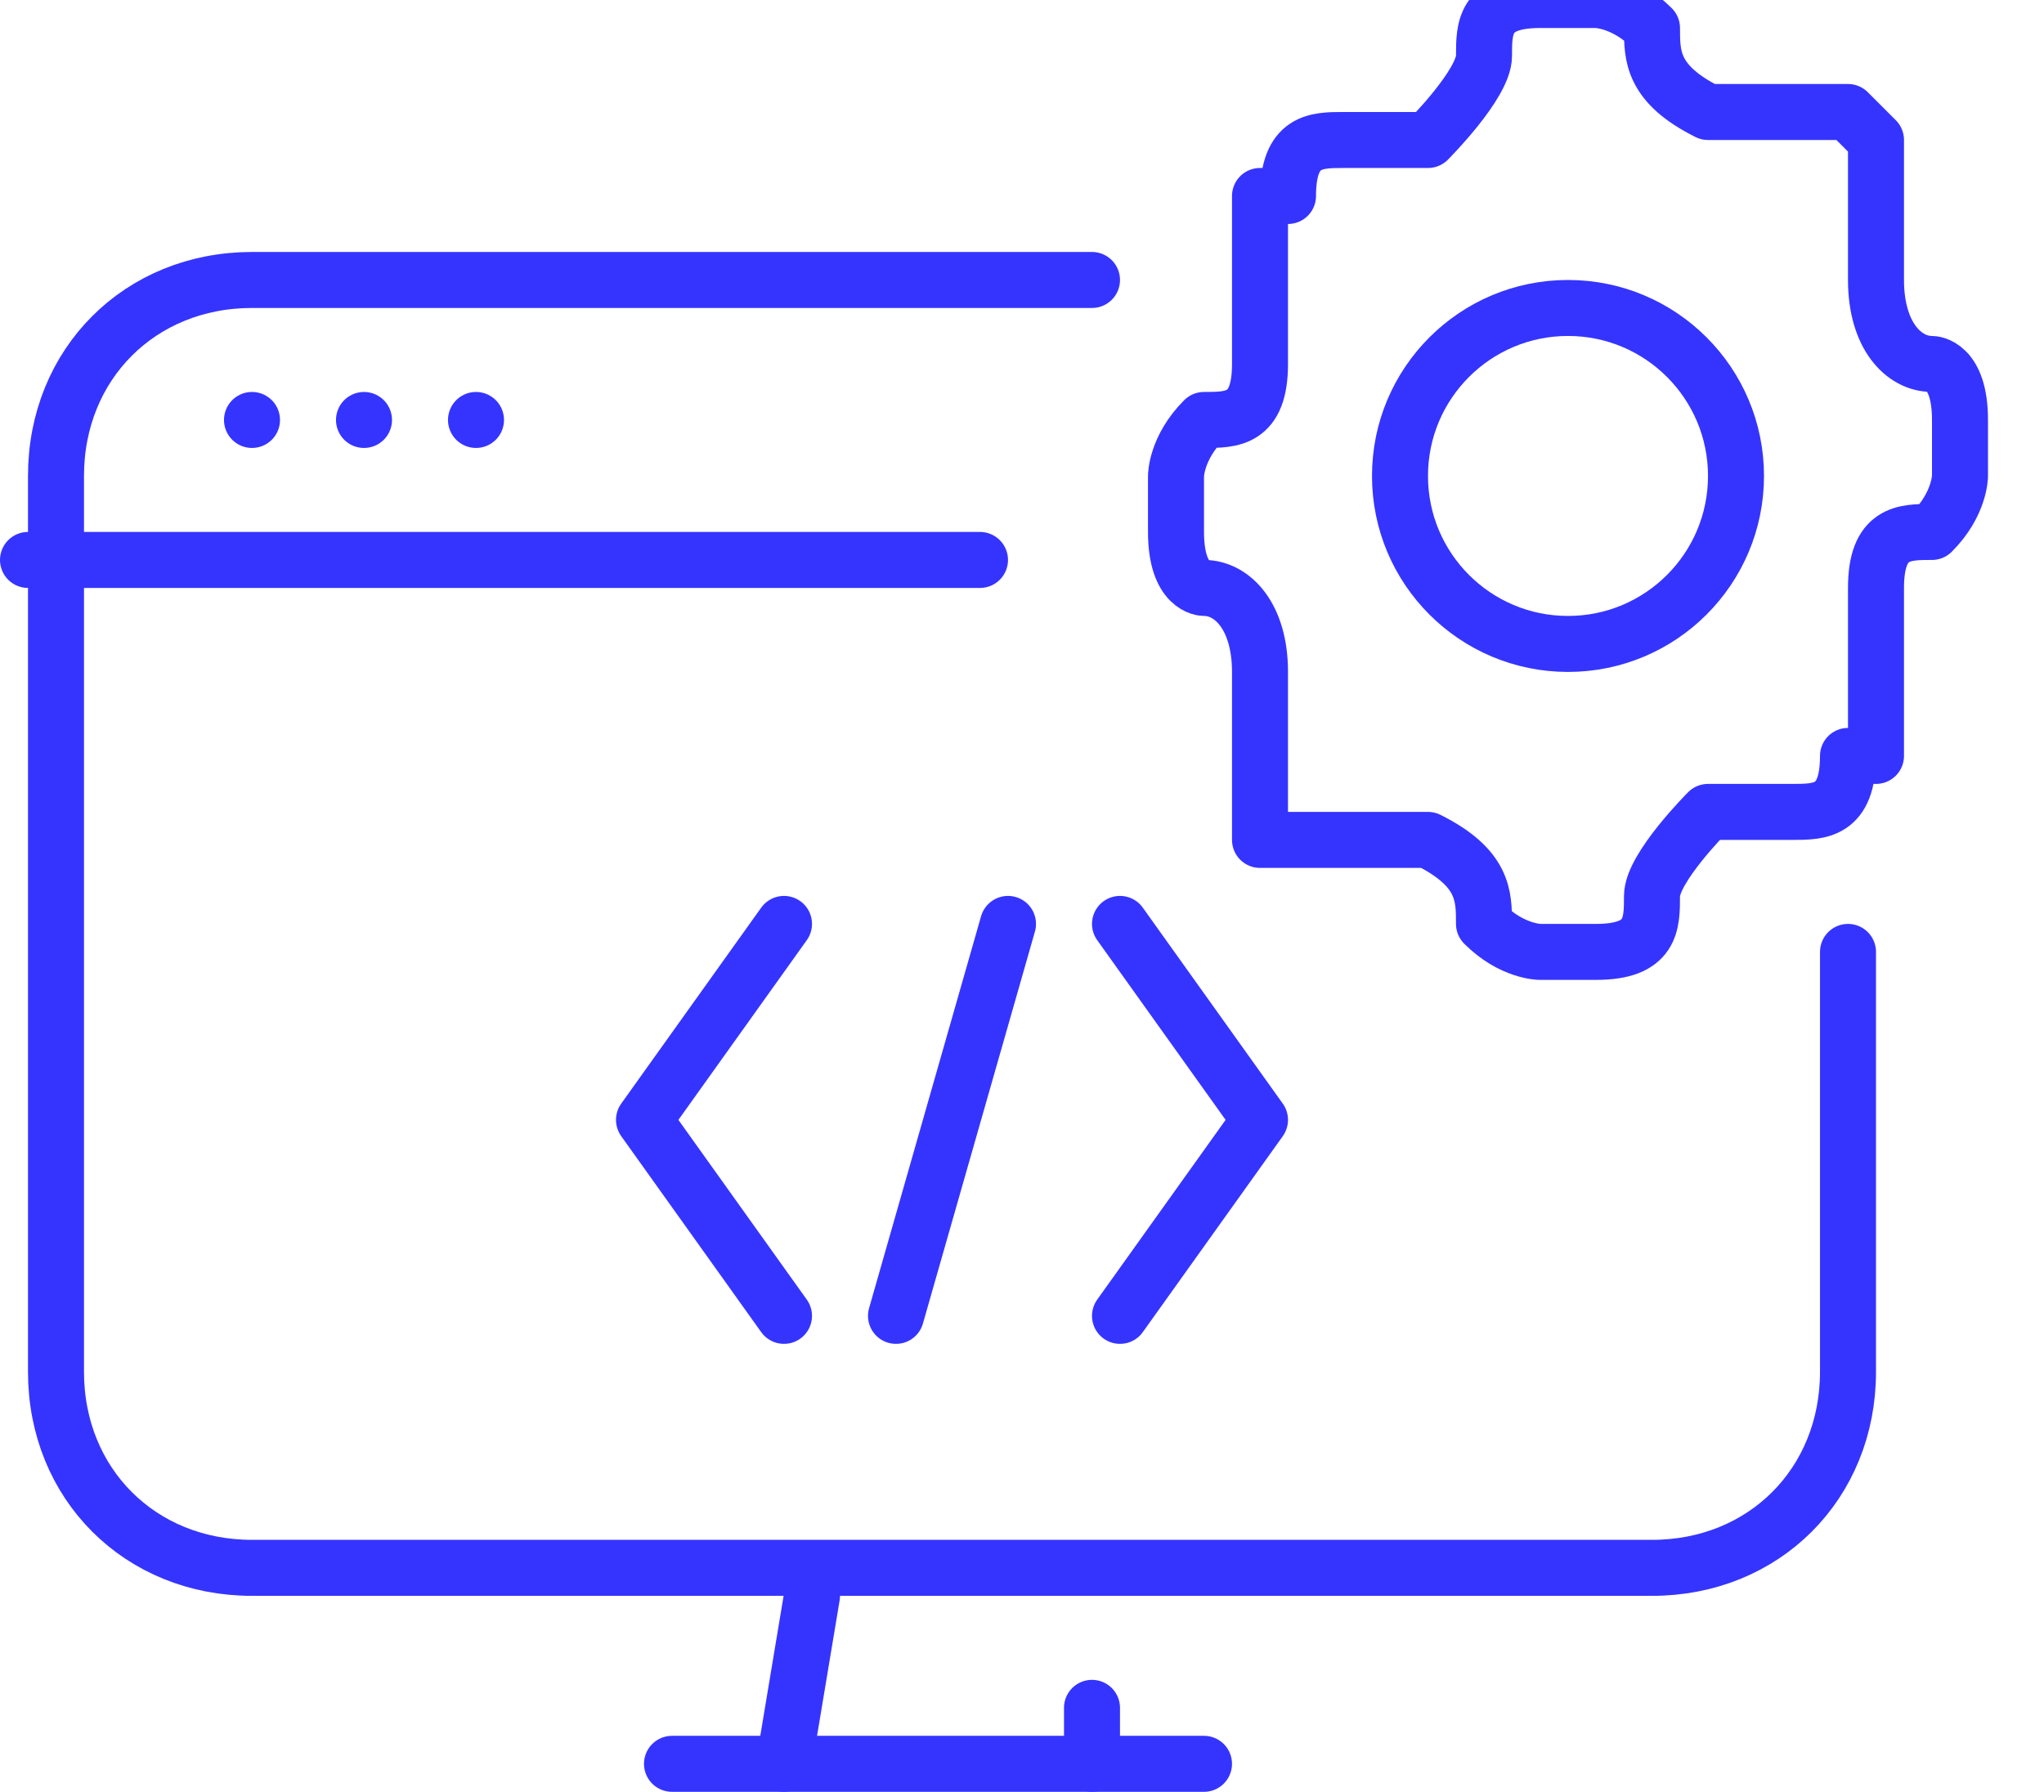
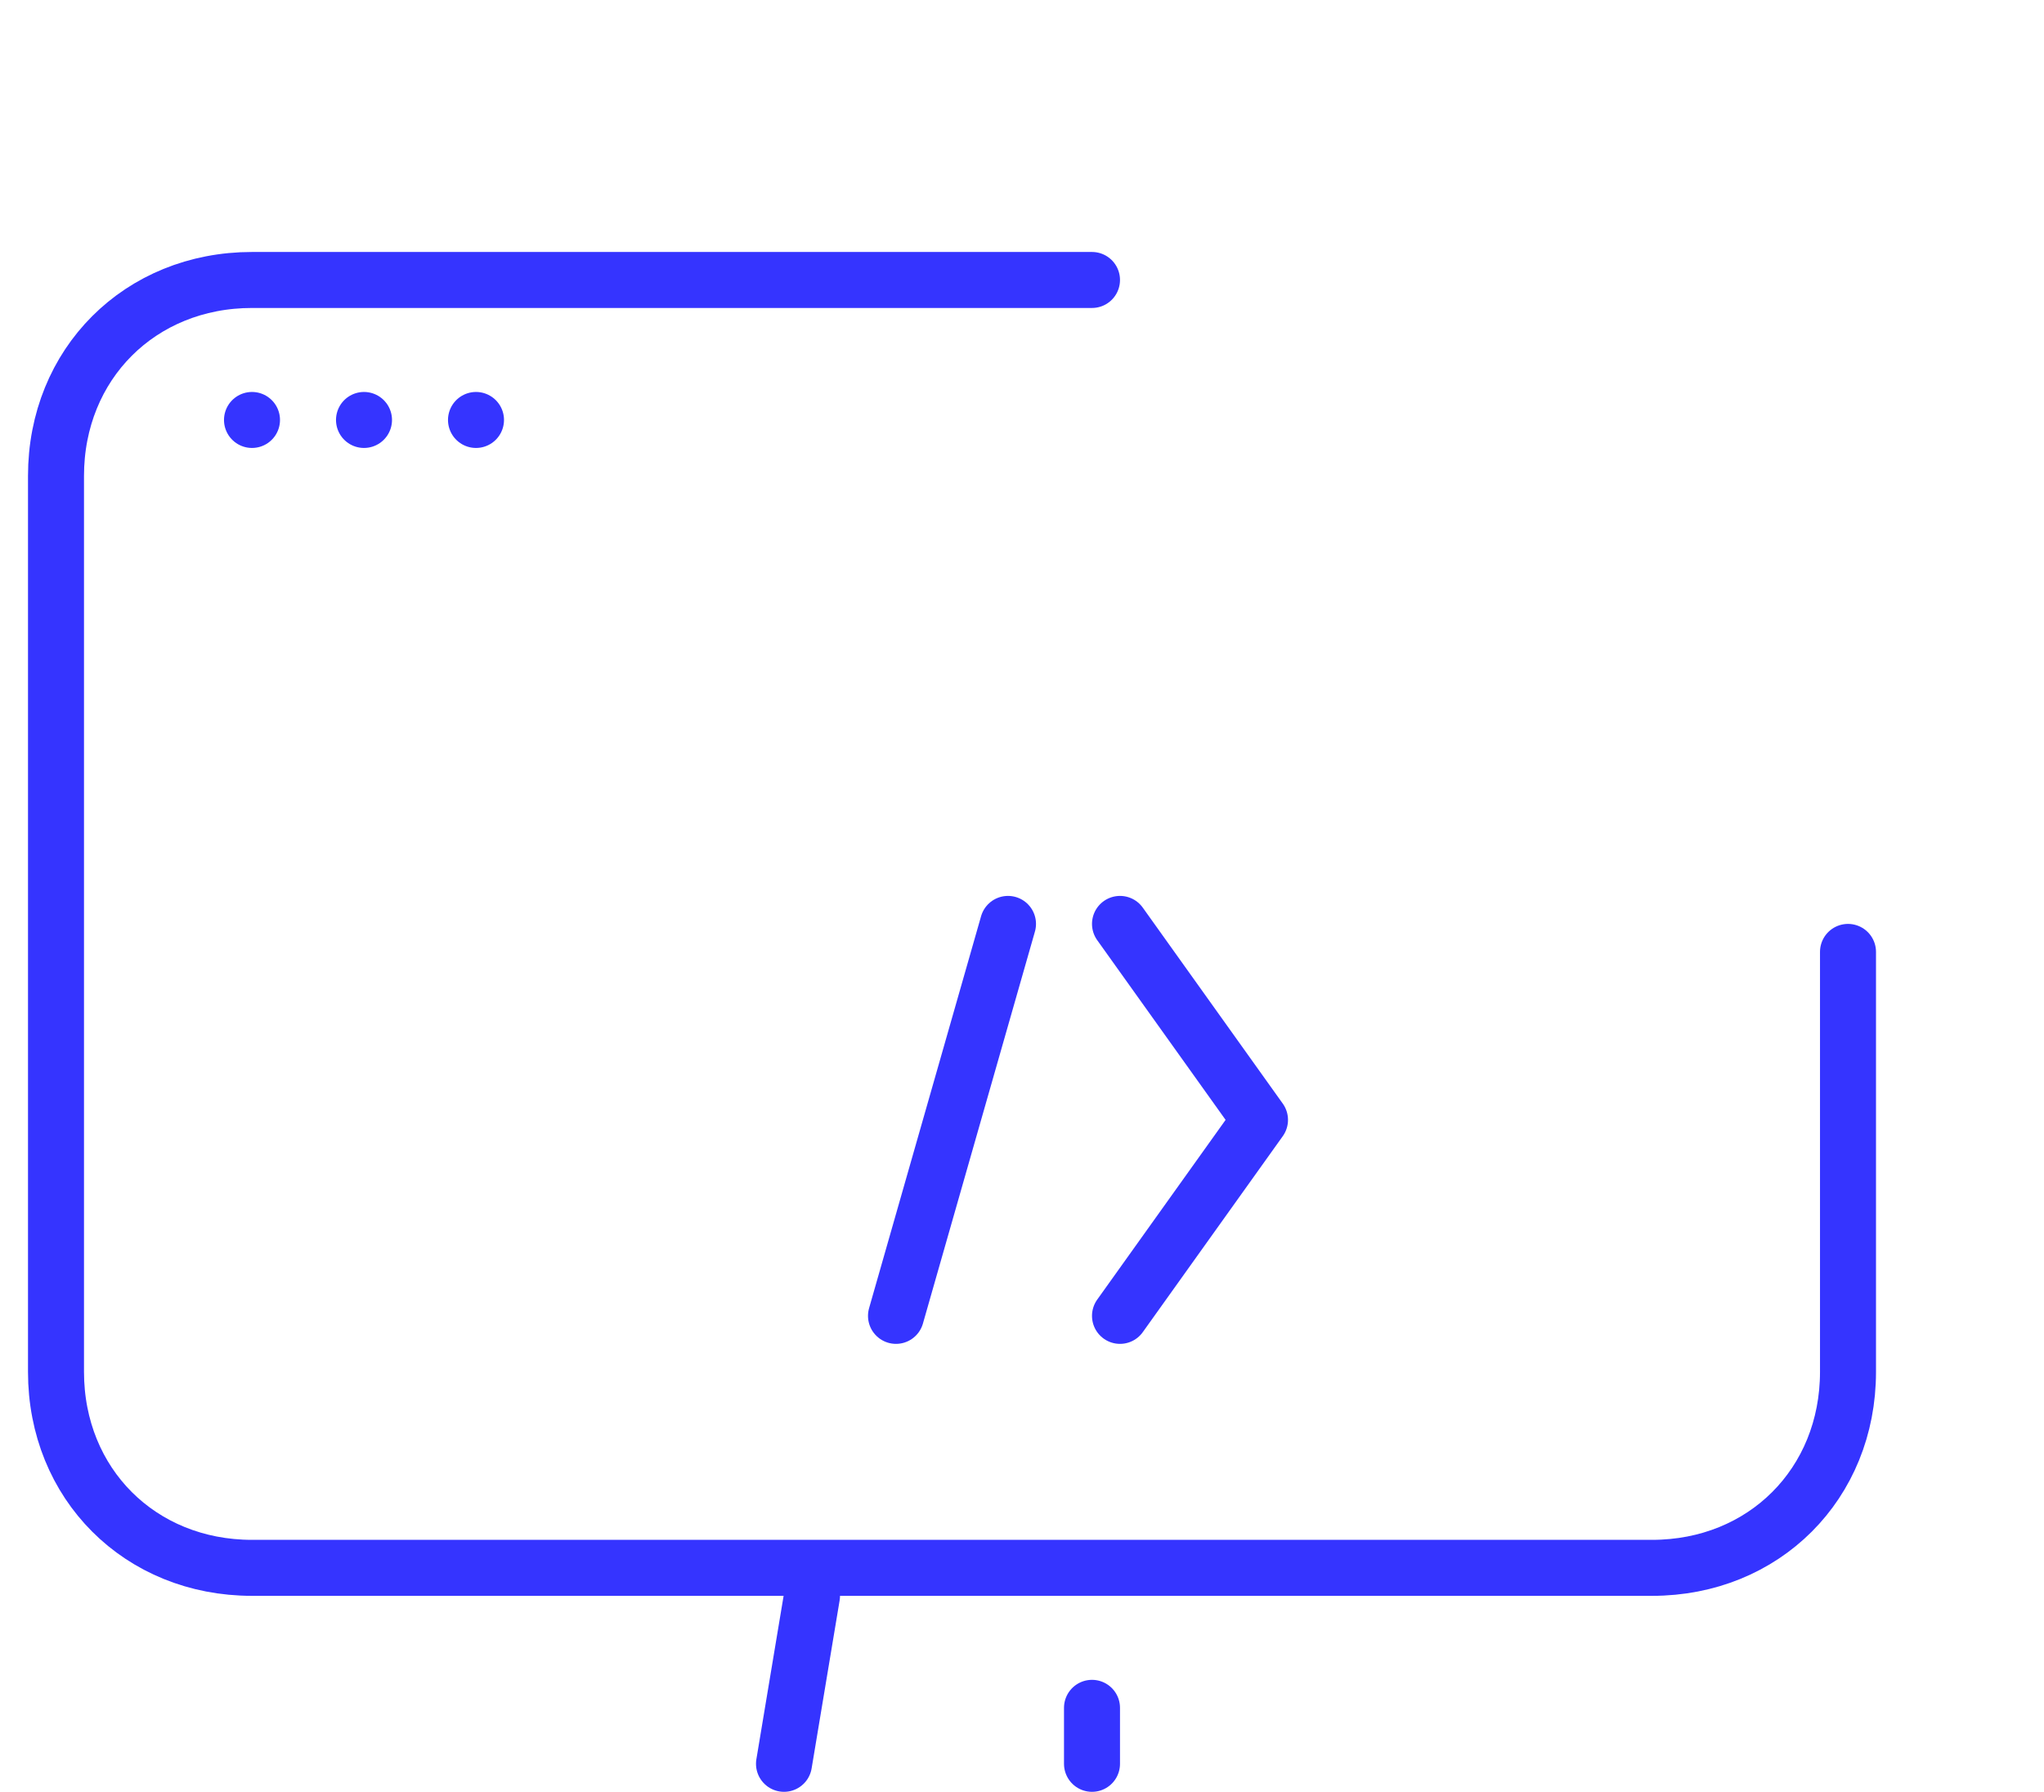
<svg xmlns="http://www.w3.org/2000/svg" id="Camada_1" version="1.1" viewBox="0 0 7.3 6.4">
  <defs>
    <style>
      .st0 {
        fill: none;
        stroke: #3534ff;
        stroke-linecap: round;
        stroke-linejoin: round;
        stroke-width: .2px;
      }
    </style>
  </defs>
  <path class="st0" d="M6.6,3.4v1.5c0,.4-.3.7-.7.7H.9c-.4,0-.7-.3-.7-.7V1.7c0-.4.3-.7.7-.7h3" />
-   <line class="st0" x1=".1" y1="2" x2="3.5" y2="2" />
  <g>
    <line class="st0" x1=".9" y1="1.5" x2=".9" y2="1.5" />
    <line class="st0" x1="1.3" y1="1.5" x2="1.3" y2="1.5" />
    <line class="st0" x1="1.7" y1="1.5" x2="1.7" y2="1.5" />
  </g>
-   <line class="st0" x1="2.4" y1="6.3" x2="4.3" y2="6.3" />
  <g>
    <line class="st0" x1="2.8" y1="6.3" x2="2.9" y2="5.7" />
    <line class="st0" x1="3.9" y1="6.3" x2="3.9" y2="6.1" />
  </g>
  <g>
-     <path class="st0" d="M4.8.5h0c0,0,.2,0,.3,0h0c0,0,.2-.2.2-.3h0c0-.1,0-.2.2-.2h.2c0,0,.1,0,.2.1h0c0,.1,0,.2.2.3h0c0,0,.2,0,.3,0h0c0,0,.1,0,.2,0,0,0,0,0,.1.1,0,0,0,.1,0,.2h0c0,.1,0,.2,0,.3h0c0,.2.1.3.2.3h0c0,0,.1,0,.1.2v.2c0,0,0,.1-.1.2h0c-.1,0-.2,0-.2.2h0c0,.2,0,.3,0,.4h0c0,0,0,.2,0,.2h-.1c0,.2-.1.2-.2.2h0c0,0-.2,0-.3,0h0c0,0-.2.2-.2.3h0c0,.1,0,.2-.2.2h-.2c0,0-.1,0-.2-.1h0c0-.1,0-.2-.2-.3h0c0,0-.2,0-.3,0h0c0,0-.1,0-.2,0h-.1c0-.2,0-.3,0-.3h0c0-.1,0-.2,0-.3h0c0-.2-.1-.3-.2-.3h0c0,0-.1,0-.1-.2v-.2c0,0,0-.1.1-.2h0c.1,0,.2,0,.2-.2h0c0-.2,0-.3,0-.4h0c0,0,0-.2,0-.2h.1c0-.2.1-.2.2-.2Z" />
-     <circle class="st0" cx="5.6" cy="1.7" r=".6" />
-   </g>
+     </g>
  <g>
-     <polyline class="st0" points="2.8 4.7 2.3 4 2.8 3.3" />
    <polyline class="st0" points="4 4.7 4.5 4 4 3.3" />
    <line class="st0" x1="3.2" y1="4.7" x2="3.6" y2="3.3" />
  </g>
</svg>